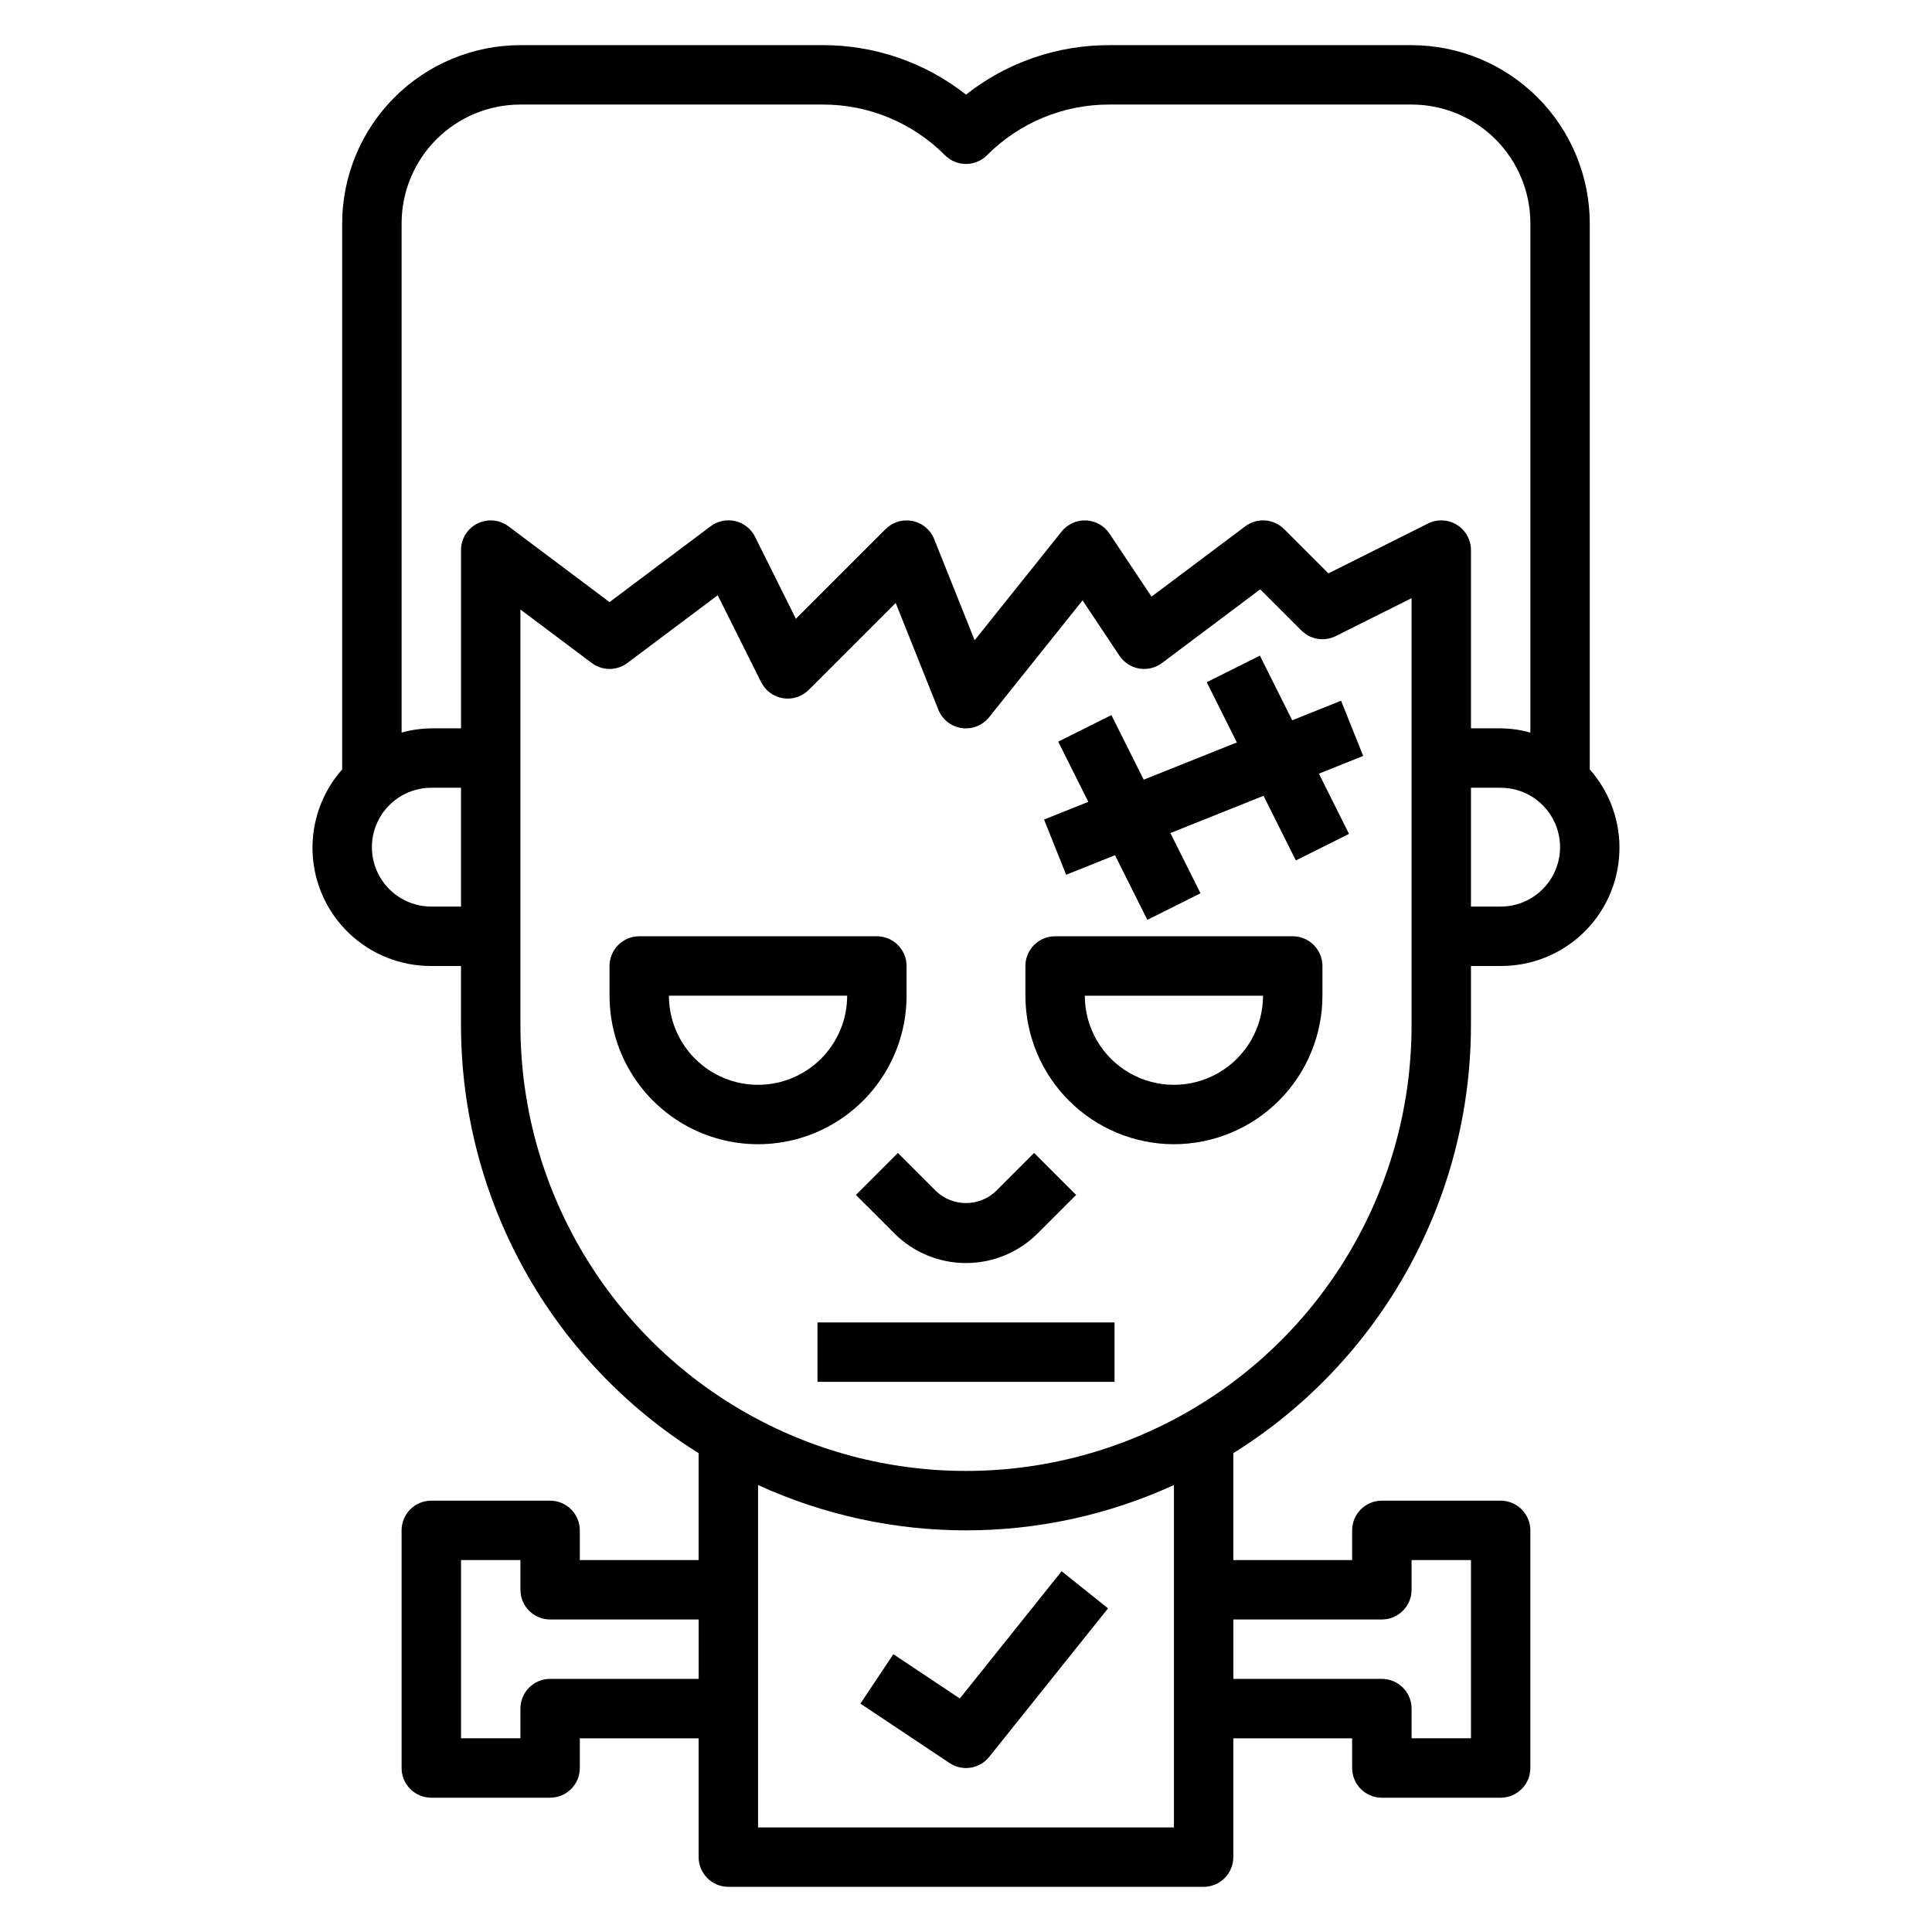
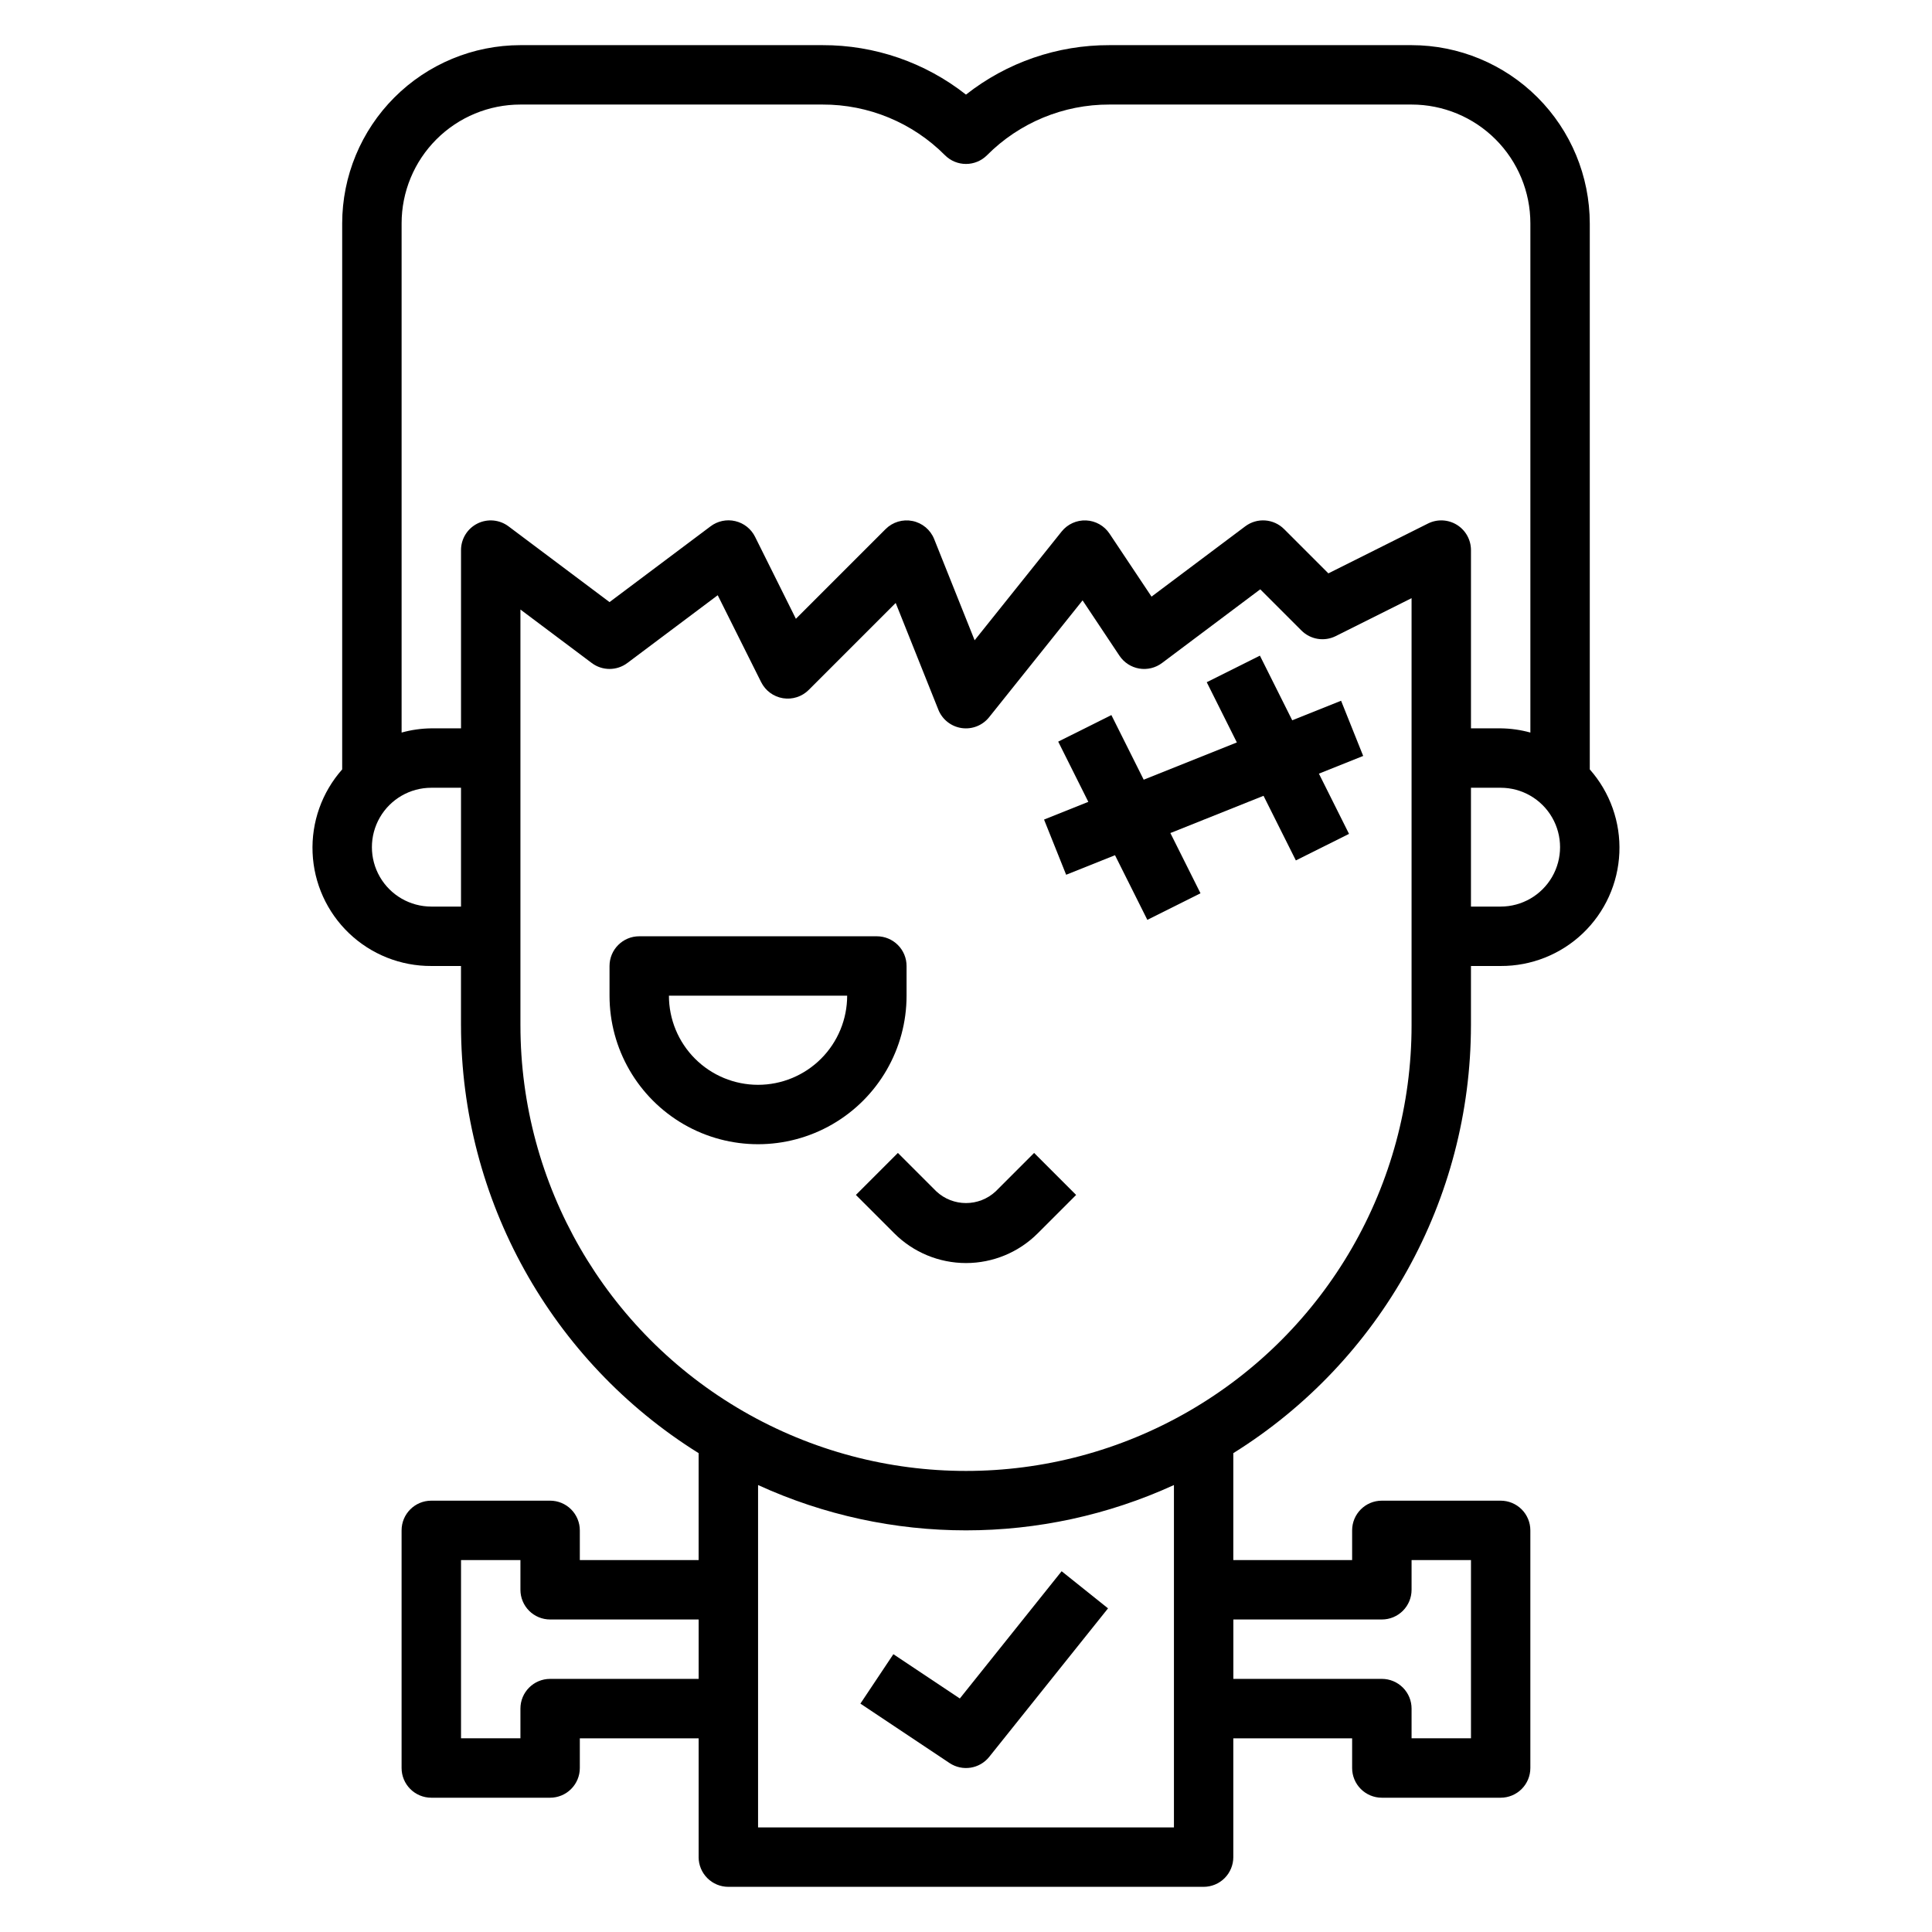
<svg xmlns="http://www.w3.org/2000/svg" fill="#000000" width="800px" height="800px" version="1.1" viewBox="144 144 512 512">
  <g>
    <path d="m533.82 415.74v-15.742h7.871c8.105 0.039 15.914-3.066 21.781-8.66 5.867-5.598 9.336-13.25 9.676-21.352 0.344-8.098-2.469-16.016-7.84-22.086v-144.7c-0.016-12.523-4.996-24.531-13.848-33.387-8.855-8.855-20.863-13.836-33.387-13.848h-80.066c-13.785-0.039-27.184 4.578-38.012 13.109-10.832-8.531-24.23-13.148-38.016-13.109h-80.066c-12.523 0.012-24.527 4.992-33.383 13.848-8.855 8.855-13.836 20.863-13.848 33.387v144.7c-5.375 6.07-8.188 13.988-7.844 22.086 0.34 8.102 3.809 15.754 9.676 21.352 5.867 5.594 13.676 8.699 21.781 8.66h7.871v15.742h0.004c0.039 46.117 23.84 88.957 62.973 113.36v28.336h-31.484v-7.871c0-2.086-0.832-4.09-2.309-5.566-1.477-1.477-3.477-2.305-5.566-2.305h-31.488c-4.348 0-7.871 3.523-7.871 7.871v62.977c0 2.09 0.828 4.09 2.305 5.566s3.481 2.305 5.566 2.305h31.488c2.09 0 4.09-0.828 5.566-2.305 1.477-1.477 2.309-3.477 2.309-5.566v-7.871h31.488v31.488h-0.004c0 2.086 0.832 4.09 2.309 5.566 1.477 1.477 3.477 2.305 5.566 2.305h125.95c2.086 0 4.09-0.828 5.566-2.305 1.473-1.477 2.305-3.481 2.305-5.566v-31.488h31.488v7.871c0 2.09 0.828 4.09 2.305 5.566s3.477 2.305 5.566 2.305h31.488c2.086 0 4.09-0.828 5.566-2.305 1.477-1.477 2.305-3.477 2.305-5.566v-62.977c0-2.086-0.828-4.09-2.305-5.566-1.477-1.477-3.481-2.305-5.566-2.305h-31.488c-4.348 0-7.871 3.523-7.871 7.871v7.871h-31.488v-28.336c39.133-24.402 62.934-67.242 62.977-113.36zm7.871-31.488h-7.871v-31.488h7.871c5.625 0 10.82 3 13.633 7.871 2.812 4.871 2.812 10.875 0 15.746-2.812 4.871-8.008 7.871-13.633 7.871zm-283.39 0c-5.625 0-10.82-3-13.633-7.871-2.812-4.871-2.812-10.875 0-15.746 2.812-4.871 8.008-7.871 13.633-7.871h7.871v31.488zm12.227-101.51c-2.668 1.332-4.356 4.059-4.352 7.043v47.23l-7.875 0.004c-2.66 0.031-5.305 0.406-7.871 1.117v-134.94c0-8.352 3.316-16.363 9.223-22.266 5.906-5.906 13.914-9.223 22.266-9.223h80.066c12.176-0.039 23.863 4.801 32.449 13.438 3.074 3.07 8.055 3.07 11.129 0 8.59-8.637 20.273-13.477 32.449-13.438h80.066c8.352 0 16.359 3.316 22.266 9.223 5.906 5.902 9.223 13.914 9.223 22.266v134.94c-2.566-0.711-5.211-1.086-7.871-1.117h-7.871v-47.234c0-2.727-1.41-5.262-3.731-6.699-2.324-1.434-5.223-1.566-7.66-0.344l-26.395 13.207-11.73-11.73v0.004c-2.773-2.785-7.176-3.098-10.312-0.734l-24.828 18.625-11.133-16.695c-1.391-2.09-3.699-3.391-6.207-3.5-2.512-0.109-4.922 0.988-6.488 2.949l-23.051 28.812-10.723-26.82c-0.98-2.457-3.137-4.258-5.727-4.789-2.594-0.531-5.281 0.277-7.152 2.152l-23.766 23.766-10.816-21.723c-1.039-2.102-2.965-3.629-5.25-4.164-2.281-0.539-4.688-0.031-6.555 1.387l-26.766 20.074-26.766-20.074c-2.383-1.789-5.574-2.078-8.242-0.746zm11.391 133v-110.21l18.895 14.168c2.797 2.102 6.644 2.102 9.445 0l23.945-17.957 11.516 23.051h0.004c1.129 2.258 3.277 3.836 5.773 4.242 2.492 0.406 5.031-0.41 6.82-2.195l23.051-23.051 11.305 28.285h-0.004c1.043 2.602 3.387 4.457 6.16 4.867 2.773 0.41 5.555-0.684 7.301-2.875l24.766-30.961 9.77 14.664c1.203 1.805 3.094 3.035 5.231 3.402 2.137 0.363 4.328-0.168 6.059-1.473l26.023-19.523 10.922 10.922c2.394 2.394 6.051 2.992 9.082 1.477l20.098-10.051v113.21c0 42.188-22.504 81.168-59.039 102.26-36.535 21.094-81.547 21.094-118.08 0-36.531-21.094-59.039-60.074-59.039-102.26zm7.871 173.18c-4.348 0-7.871 3.527-7.871 7.875v7.871h-15.742v-47.234h15.742v7.875c0 2.086 0.828 4.09 2.305 5.566 1.477 1.477 3.481 2.305 5.566 2.305h39.359v15.742zm220.42-15.742c2.086 0 4.09-0.828 5.566-2.305 1.477-1.477 2.305-3.481 2.305-5.566v-7.875h15.742v47.23l-15.742 0.004v-7.871c0-2.09-0.828-4.09-2.305-5.566-1.477-1.477-3.481-2.309-5.566-2.309h-39.359v-15.742zm-55.105 55.105h-110.21v-90.734c34.988 16.016 75.219 16.016 110.21 0z" />
    <path d="m384.25 407.87v-7.871c0-2.09-0.828-4.09-2.305-5.566-1.477-1.477-3.481-2.309-5.566-2.309h-62.977c-4.348 0-7.871 3.527-7.871 7.875v7.871c0 14.062 7.5 27.055 19.68 34.086 12.176 7.031 27.18 7.031 39.359 0 12.18-7.031 19.68-20.023 19.68-34.086zm-39.359 23.617c-6.262 0-12.27-2.488-16.699-6.918-4.43-4.43-6.918-10.438-6.918-16.699h47.234c0 6.262-2.488 12.27-6.918 16.699-4.43 4.43-10.438 6.918-16.699 6.918z" />
-     <path d="m455.1 447.23c10.438-0.012 20.441-4.164 27.82-11.543s11.527-17.383 11.539-27.816v-7.871c0-2.09-0.828-4.09-2.305-5.566-1.477-1.477-3.477-2.309-5.566-2.309h-62.977c-4.348 0-7.871 3.527-7.871 7.875v7.871c0.012 10.434 4.164 20.438 11.543 27.816s17.383 11.531 27.816 11.543zm23.617-39.359c0 8.438-4.5 16.234-11.809 20.453-7.305 4.219-16.309 4.219-23.617 0-7.305-4.219-11.805-12.016-11.805-20.453z" />
    <path d="m370.82 460.67 10.18 10.18c5.039 5.039 11.875 7.871 19.004 7.871 7.125 0 13.961-2.832 19-7.871l10.18-10.18-11.133-11.133-10.176 10.18c-4.434 4.141-11.312 4.141-15.746 0l-10.18-10.18z" />
    <path d="m426.54 375.82 12.949-5.18 8.566 17.129 14.09-7.039-7.984-15.965 24.688-9.871 8.566 17.129 14.09-7.035-7.981-15.965 11.734-4.691-5.856-14.625-12.949 5.18-8.566-17.133-14.09 7.039 7.984 15.965-24.688 9.871-8.566-17.129-14.09 7.039 7.981 15.961-11.734 4.695z" />
-     <path d="m360.64 494.46h78.719v15.742h-78.719z" />
    <path d="m380.75 582.38-8.738 13.098 23.617 15.742c3.398 2.269 7.965 1.562 10.52-1.629l31.488-39.359-12.297-9.84-26.977 33.723z" />
  </g>
</svg>